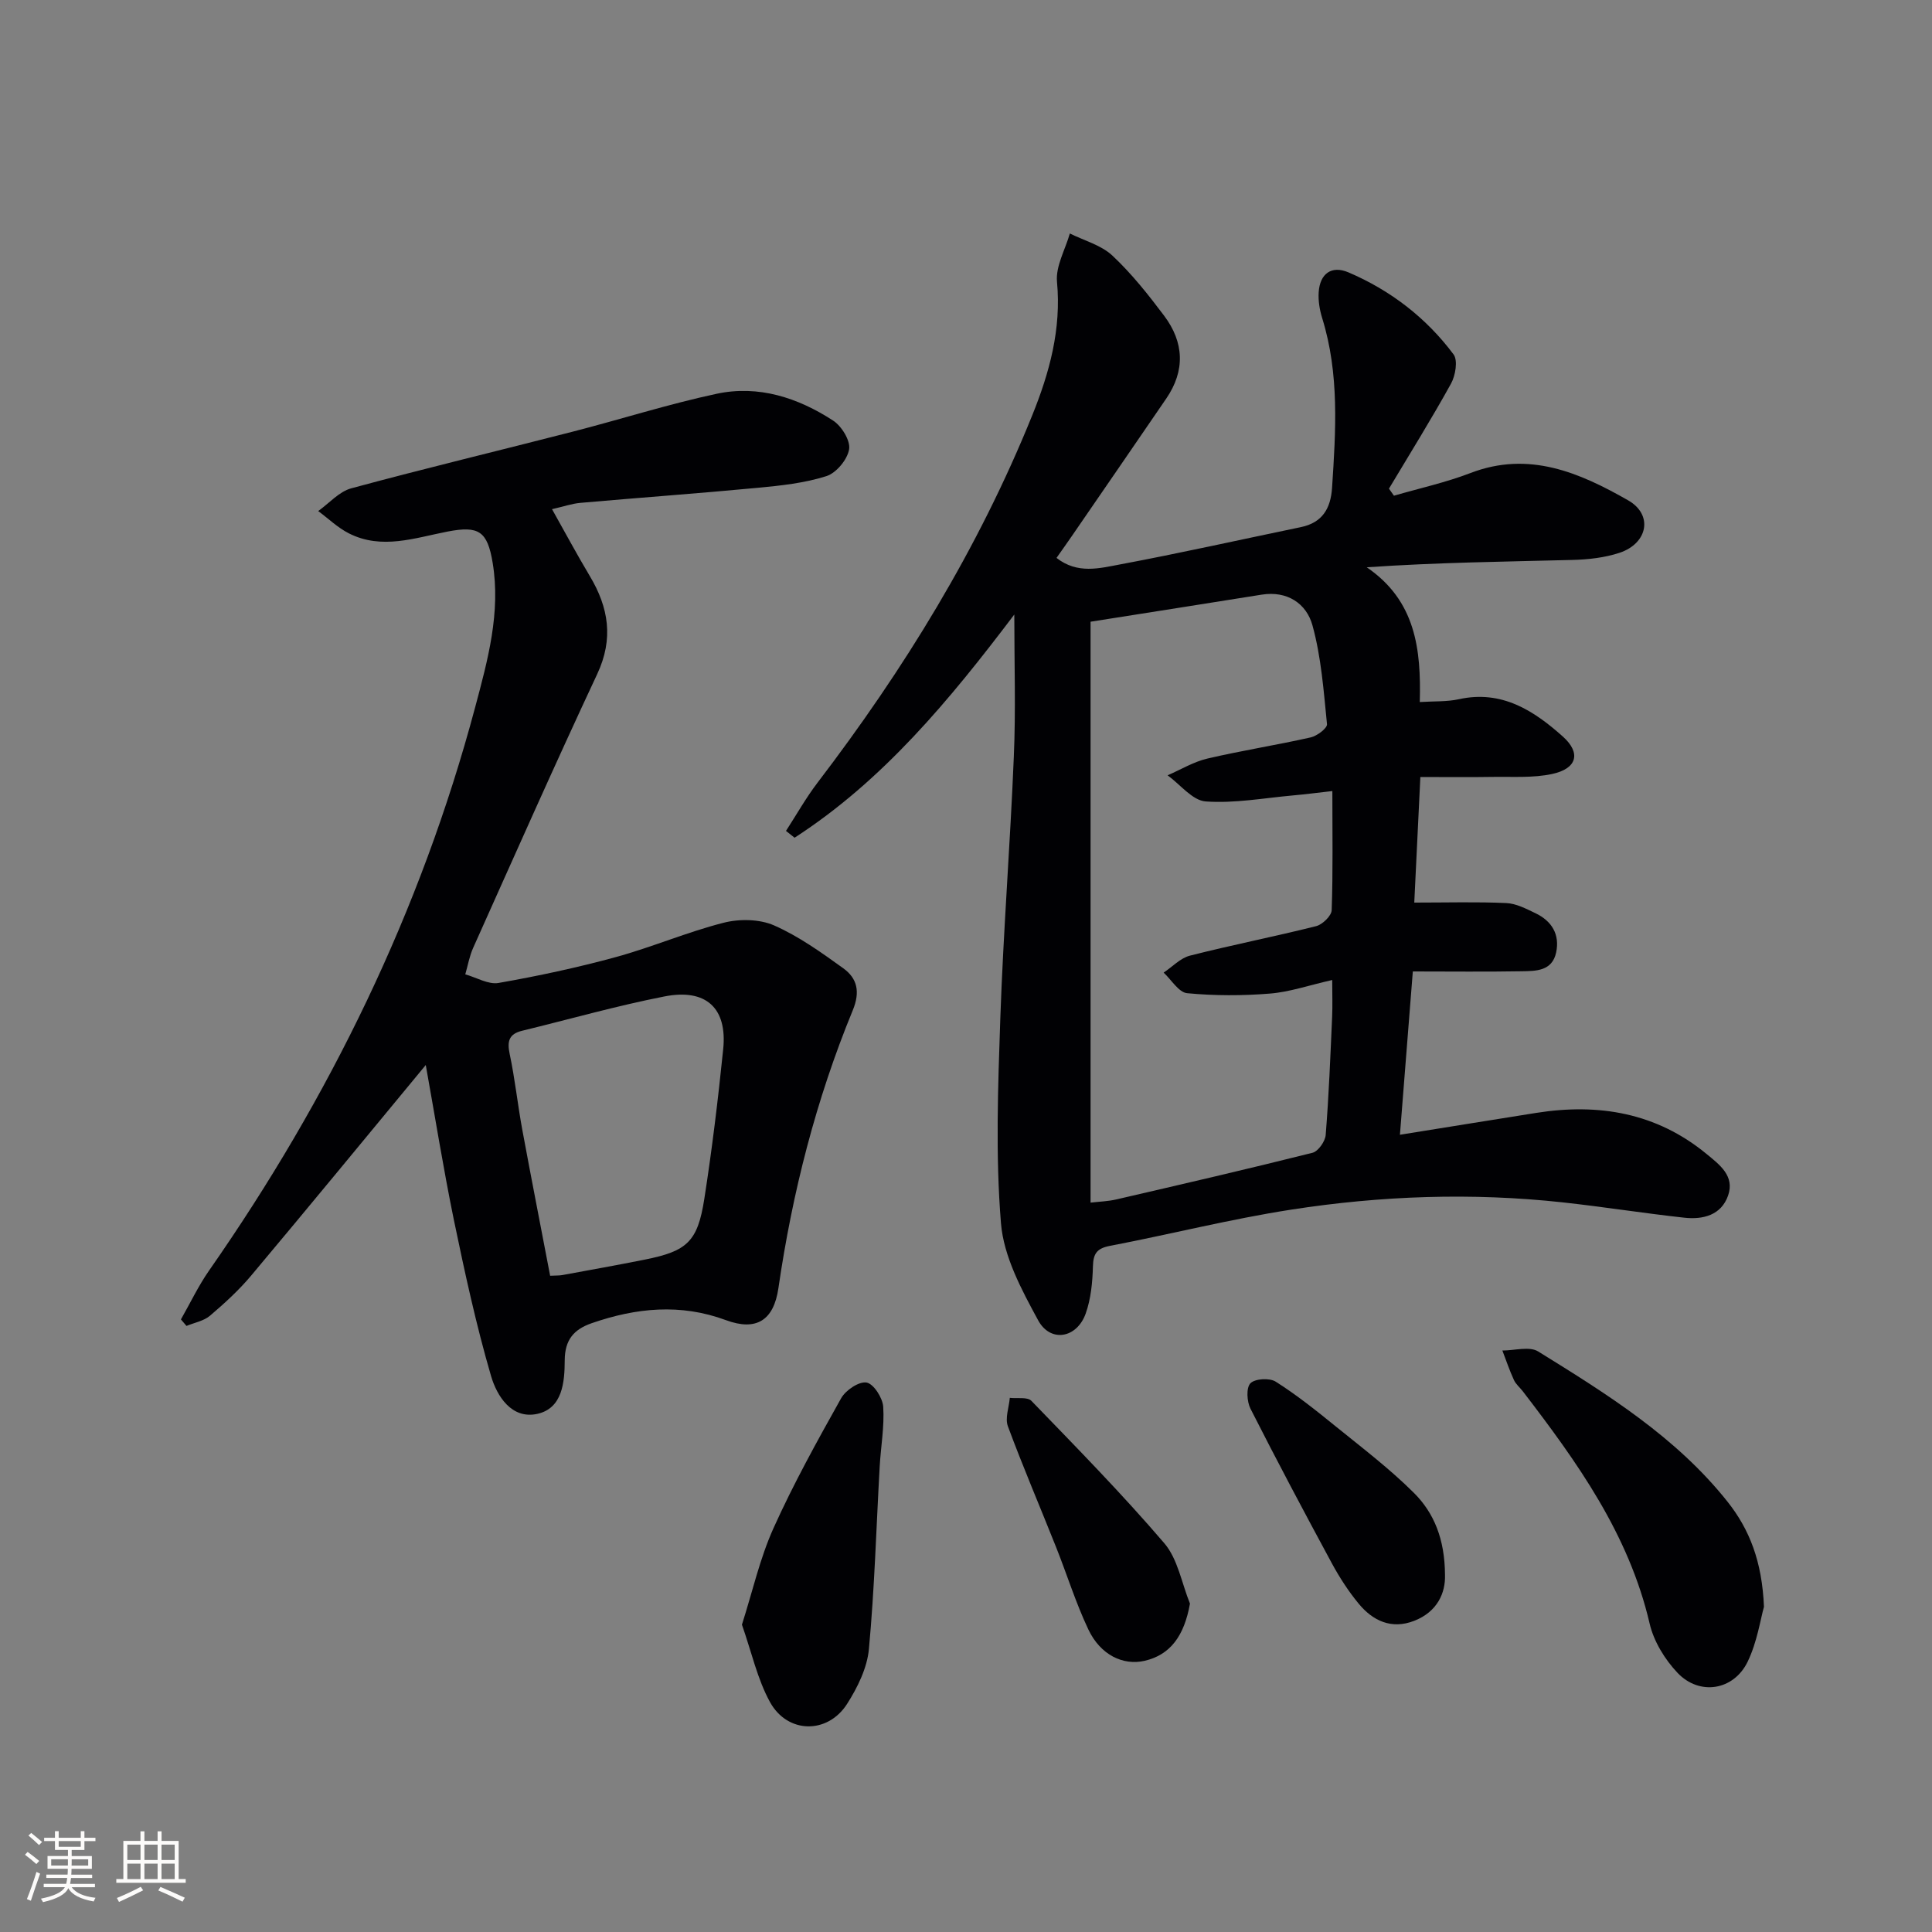
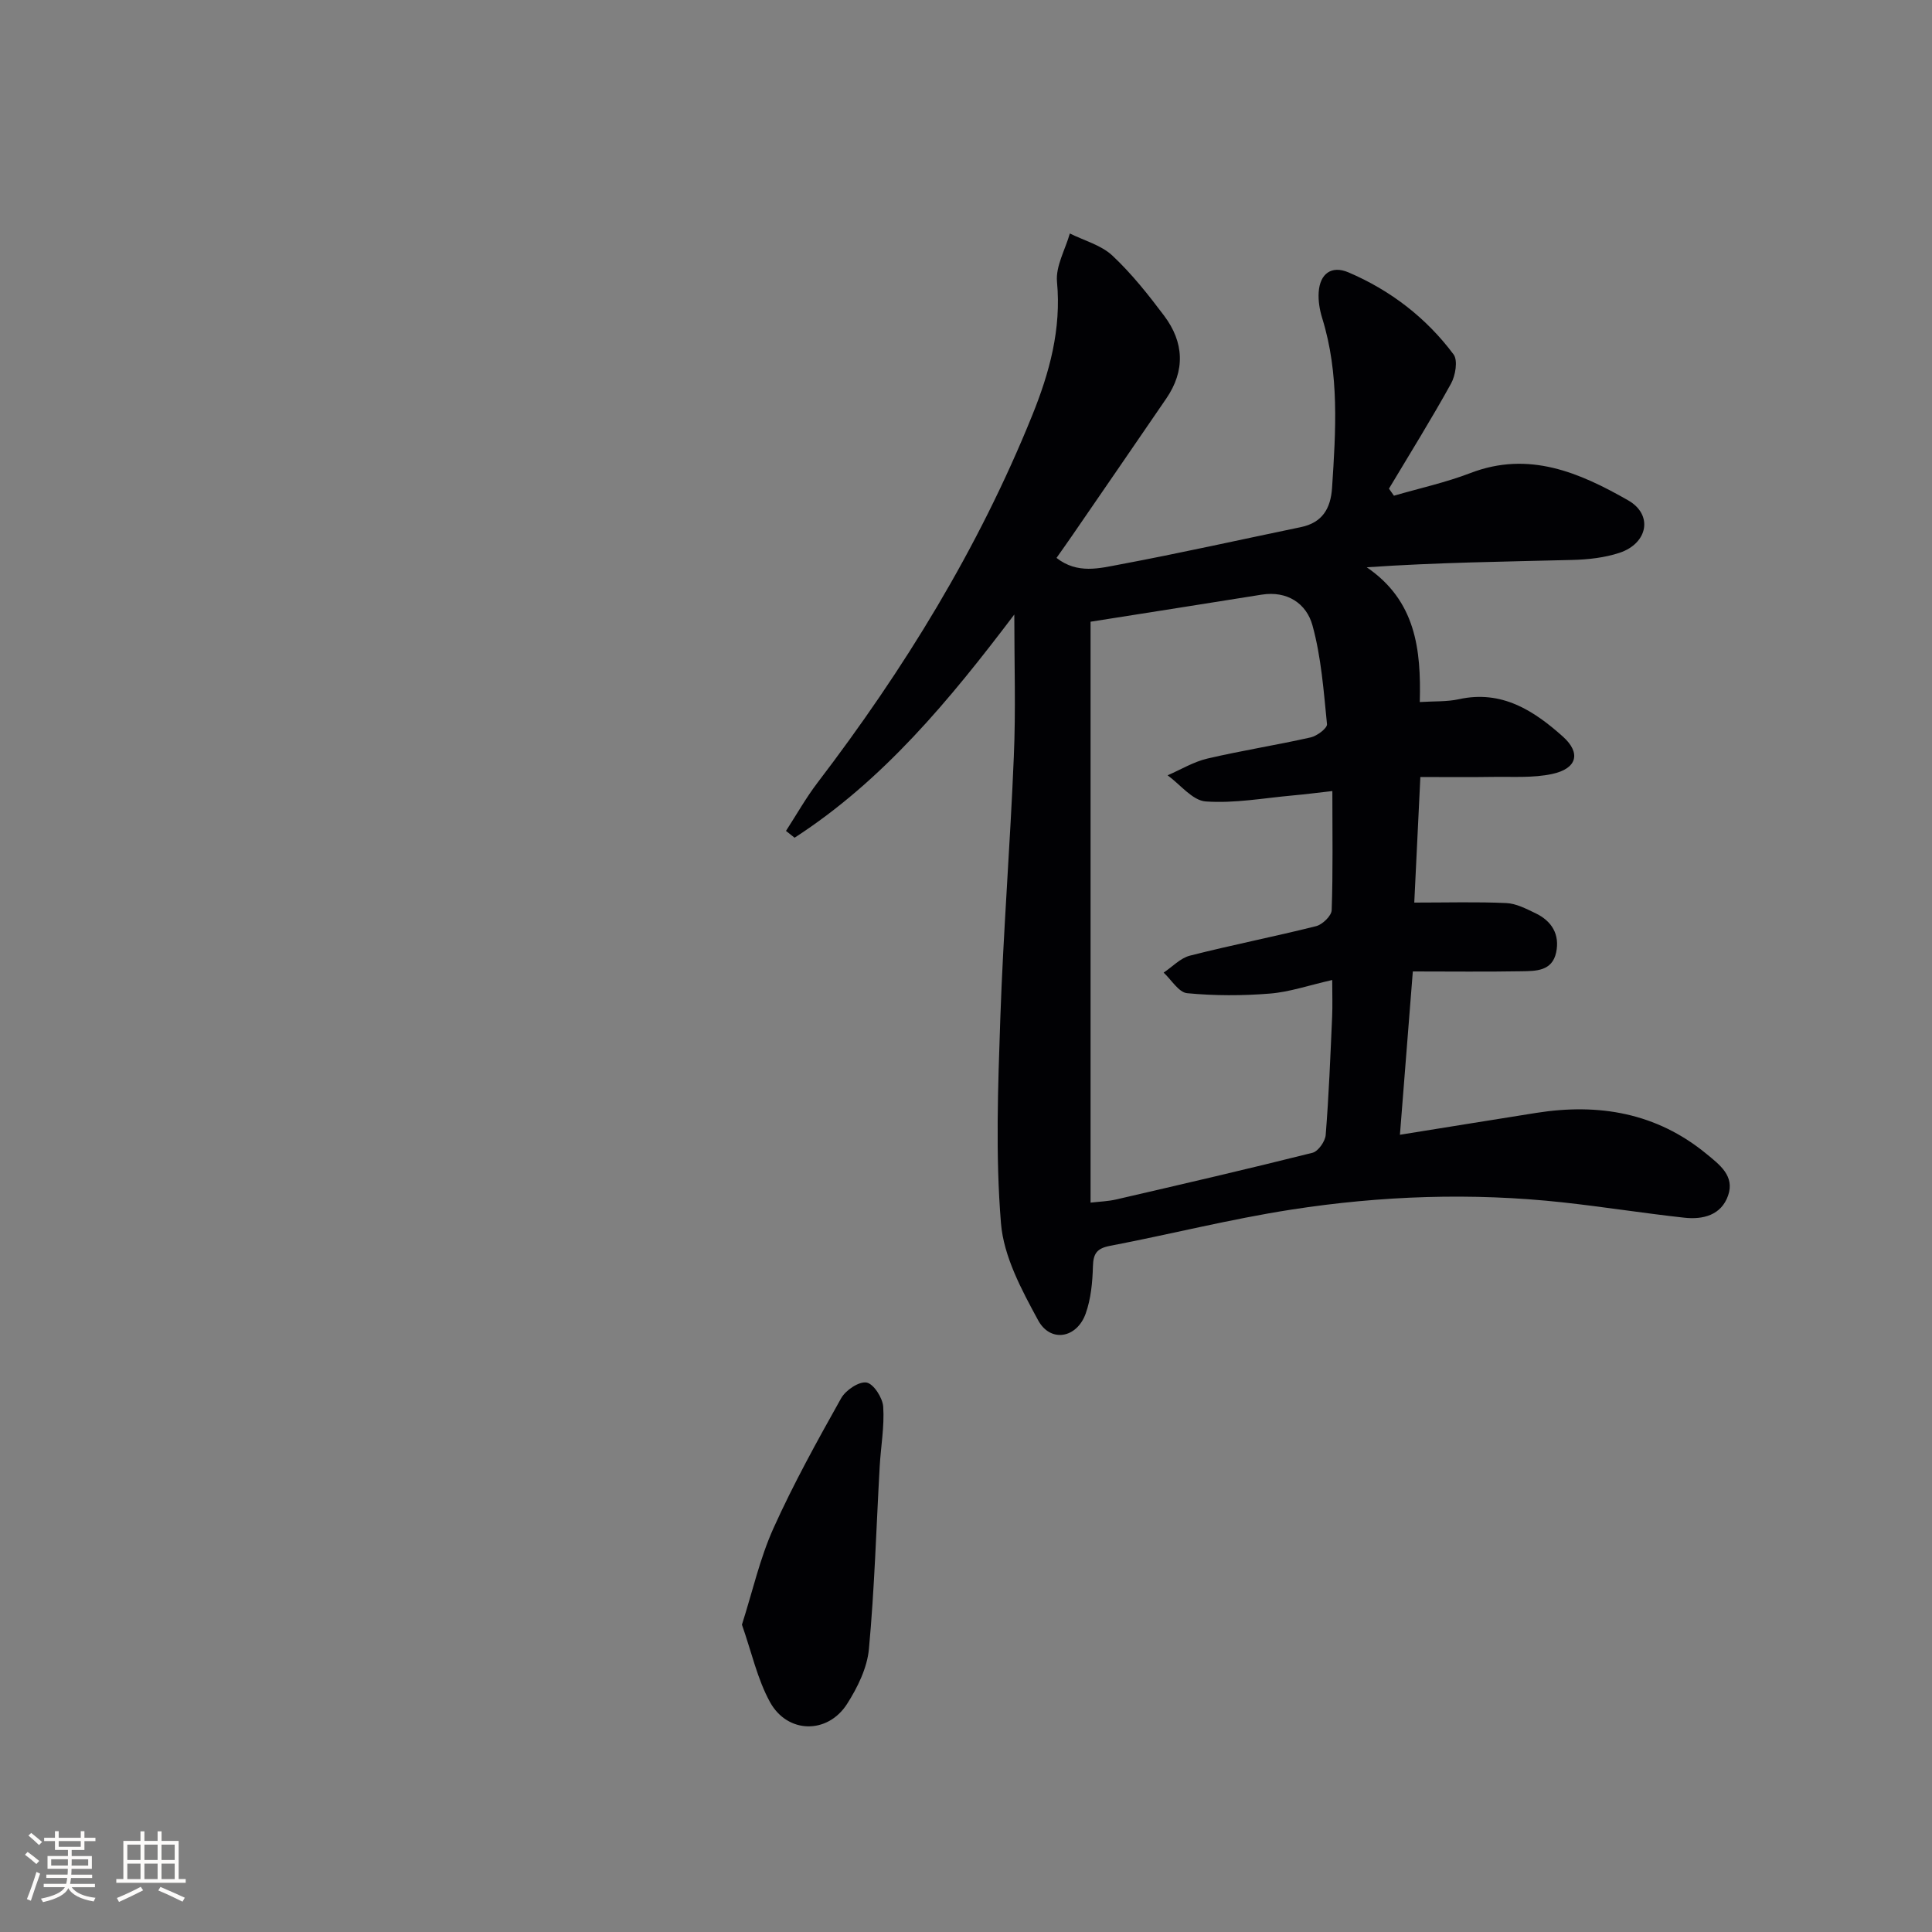
<svg xmlns="http://www.w3.org/2000/svg" enable-background="new 0 0 400 400" viewBox="0 0 400 400">
  <rect x="0" y="0" width="400" height="400" fill="#808080" stroke="none" />
  <g fill="#010104">
    <path d="m210 127.23c-13.4 17.71-27.14 34.34-45.49 46.21-.59-.47-1.19-.94-1.78-1.41 2.16-3.33 4.12-6.82 6.52-9.97 17.96-23.52 33.34-48.54 44.45-76.04 3.58-8.85 6.06-17.85 5.14-27.68-.3-3.22 1.71-6.66 2.66-10 2.98 1.48 6.48 2.4 8.81 4.58 3.98 3.73 7.43 8.08 10.72 12.46 4.11 5.48 4.4 11.34.43 17.14-6.48 9.47-12.98 18.92-19.48 28.37-1.02 1.49-2.07 2.95-3.24 4.62 4.34 3.4 8.9 2.14 13.09 1.36 12.53-2.35 24.99-5.14 37.48-7.73 4.47-.92 6.2-3.86 6.48-8.16.77-11.79 1.54-23.56-2.04-35.1-.53-1.71-.85-3.61-.73-5.39.26-3.83 2.65-5.59 6.16-4.1 8.71 3.72 16.1 9.4 21.76 16.98.93 1.24.4 4.38-.52 6.05-4.07 7.37-8.53 14.52-12.85 21.75.34.49.68.97 1.03 1.46 5.3-1.54 10.73-2.73 15.86-4.7 12.09-4.64 22.59-.07 32.63 5.66 5.22 2.98 4.08 8.91-1.78 10.86-3.09 1.02-6.5 1.4-9.78 1.48-13.93.36-27.86.51-42.56 1.52 10.15 6.93 11.27 16.99 10.98 27.9 2.98-.19 5.63-.04 8.12-.59 8.86-1.94 15.48 2.35 21.52 7.75 3.79 3.4 2.91 6.63-2.22 7.73-3.98.86-8.23.54-12.36.61-4.79.08-9.58.02-14.94.02-.42 8.7-.83 17.06-1.26 26 6.9 0 12.98-.18 19.05.1 2.05.09 4.12 1.18 6.04 2.1 3.37 1.61 5.08 4.38 4.28 8.14-.83 3.88-4.22 3.83-7.17 3.88-7.32.13-14.64.04-22.5.04-.89 11.25-1.77 22.38-2.67 33.81 9.93-1.59 19.08-3.08 28.24-4.53 12.9-2.04 24.86-.03 35.21 8.48 2.7 2.22 5.92 4.57 4.49 8.64-1.42 4.07-5.21 5.01-9.07 4.58-8.39-.92-16.74-2.25-25.14-3.17-18.8-2.05-37.6-1.39-56.23 1.5-12.59 1.95-25 5.1-37.53 7.5-2.7.52-3.46 1.58-3.53 4.24-.09 3.28-.41 6.72-1.5 9.78-1.83 5.12-7.29 6.08-9.84 1.4-3.42-6.29-7.14-13.2-7.7-20.1-1.15-14.02-.62-28.22-.14-42.32.62-18.1 2.06-36.18 2.8-54.28.42-9.54.1-19.13.1-29.43zm65.85 36.55c-3.19.36-5.64.68-8.11.9-6.04.54-12.14 1.68-18.12 1.25-2.74-.2-5.26-3.51-7.88-5.41 2.73-1.18 5.36-2.79 8.21-3.46 7.09-1.66 14.31-2.79 21.42-4.39 1.32-.3 3.45-1.91 3.37-2.74-.69-6.87-1.19-13.86-3.01-20.46-1.24-4.5-5.2-7.21-10.54-6.35-11.57 1.85-23.15 3.67-35.4 5.6v120.27c1.8-.21 3.6-.26 5.33-.66 13.56-3.14 27.12-6.27 40.62-9.66 1.18-.3 2.62-2.35 2.73-3.68.65-8.12.97-16.26 1.33-24.39.11-2.4.02-4.82.02-7.7-4.86 1.1-8.85 2.49-12.91 2.81-5.68.46-11.46.46-17.13-.08-1.74-.17-3.25-2.77-4.86-4.26 1.8-1.2 3.45-3 5.43-3.51 8.67-2.21 17.46-3.93 26.14-6.11 1.31-.33 3.17-2.13 3.22-3.3.28-7.96.14-15.92.14-24.67z" />
-     <path d="m88.15 220.5c-12.34 14.92-24.15 29.3-36.11 43.55-2.55 3.05-5.54 5.78-8.57 8.36-1.29 1.09-3.22 1.43-4.86 2.11-.38-.45-.76-.9-1.15-1.35 1.93-3.38 3.61-6.94 5.83-10.12 24.95-35.76 43.81-74.4 55.08-116.6 2.61-9.76 5.33-19.63 3.63-29.93-1.09-6.58-2.9-7.7-9.31-6.47-6.8 1.31-13.65 3.83-20.47.37-2.3-1.17-4.24-3.06-6.34-4.61 2.27-1.62 4.33-4.03 6.85-4.71 15.21-4.12 30.54-7.79 45.81-11.72 9.96-2.56 19.78-5.7 29.82-7.85 8.67-1.86 16.85.81 24.13 5.55 1.76 1.14 3.61 4.15 3.31 5.94-.35 2.13-2.66 4.91-4.71 5.56-4.52 1.44-9.39 1.96-14.16 2.41-12.24 1.16-24.5 2.04-36.75 3.12-1.8.16-3.55.78-5.89 1.31 2.68 4.77 5.15 9.37 7.82 13.84 3.91 6.54 4.96 12.98 1.54 20.29-8.8 18.79-17.2 37.77-25.69 56.7-.77 1.72-1.1 3.65-1.63 5.48 2.31.64 4.76 2.15 6.89 1.78 8.15-1.43 16.28-3.17 24.26-5.35 7.53-2.06 14.77-5.19 22.32-7.11 3.27-.84 7.43-.78 10.45.54 5.1 2.24 9.77 5.59 14.34 8.88 2.9 2.09 3.54 4.87 1.97 8.69-7.61 18.49-12.52 37.76-15.4 57.55-.97 6.64-4.55 8.95-10.87 6.61-9.39-3.48-18.57-2.56-27.78.63-3.72 1.29-5.57 3.45-5.59 7.7-.02 4.46-.43 9.93-5.69 11.08-5.34 1.16-8.36-3.74-9.56-7.83-3.1-10.62-5.45-21.48-7.7-32.32-2.19-10.69-3.91-21.46-5.82-32.08zm25.75 43.63c1.26-.06 1.9-.03 2.52-.14 5.71-1.05 11.43-2.07 17.12-3.21 8.69-1.74 10.89-3.69 12.27-12.5 1.61-10.31 2.86-20.68 3.92-31.06.87-8.48-3.52-12.61-12.15-10.92-9.91 1.94-19.66 4.72-29.49 7.11-2.7.66-3.13 2.15-2.57 4.79 1.1 5.18 1.65 10.47 2.61 15.68 1.86 10.05 3.83 20.09 5.77 30.25z" />
-     <path d="m365.21 332.67c-.73 2.59-1.41 7.28-3.37 11.35-2.88 5.98-9.99 7.12-14.54 2.31-2.62-2.77-4.91-6.51-5.76-10.18-4.31-18.54-15.01-33.44-26.26-48.1-.61-.79-1.44-1.46-1.84-2.34-.91-1.98-1.61-4.06-2.39-6.1 2.5.01 5.6-.93 7.42.2 14.26 8.83 28.58 17.73 39.21 31.12 4.52 5.71 7.14 12.32 7.53 21.74z" />
    <path d="m153.61 336.37c2.2-6.89 3.71-13.71 6.52-19.95 4.15-9.22 9.07-18.1 14.02-26.93.93-1.66 3.69-3.52 5.26-3.25 1.45.25 3.33 3.16 3.45 5.01.27 4.1-.5 8.25-.73 12.39-.71 12.59-1.06 25.22-2.23 37.77-.36 3.92-2.36 7.98-4.53 11.38-4.02 6.28-12.3 6.19-15.94-.37-2.63-4.78-3.82-10.36-5.82-16.05z" />
-     <path d="m299.17 326.05c.13 3.7-1.55 7.65-6.39 9.53-4.67 1.81-8.54.02-11.5-3.58-2.09-2.54-3.92-5.36-5.49-8.25-5.75-10.63-11.42-21.31-16.89-32.09-.75-1.48-.92-4.32-.02-5.26.93-.97 3.96-1.15 5.23-.35 4.33 2.74 8.36 5.96 12.35 9.2 5.53 4.48 11.24 8.82 16.26 13.82 4.19 4.16 6.41 9.62 6.45 16.98z" />
-     <path d="m246.37 332.01c-1.19 6.69-4.07 10.61-9.38 11.84-4.45 1.03-9.15-1.19-11.66-6.49-2.62-5.53-4.44-11.43-6.71-17.12-3.31-8.32-6.84-16.56-9.95-24.95-.62-1.68.23-3.91.4-5.88 1.52.18 3.65-.23 4.47.62 9.34 9.66 18.77 19.26 27.5 29.46 2.82 3.28 3.61 8.29 5.33 12.52z" />
  </g>
  <path d="m5.17 384 .55-.58c.85.61 1.65 1.24 2.4 1.87l-.59.64c-.83-.73-1.62-1.38-2.36-1.93m1.22 9.53-.82-.34c.71-1.76 1.37-3.64 1.98-5.63.24.13.5.25.76.36-.6 1.67-1.24 3.54-1.92 5.61m-.5-13.5.57-.54c.56.44 1.31 1.06 2.26 1.87l-.64.64c-.68-.66-1.41-1.32-2.19-1.97m3.25.46h2.24v-1.36h.77v1.36h4.57v-1.36h.76v1.36h2.28v.69h-2.28v1.84h-2.64v1.26h4.18v2.64h-4.21c0 .45-.02.86-.05 1.21h4.32v.69h-4.38c-.04.34-.1.75-.19 1.22h5.15v.69h-4.82c.87 1.19 2.51 1.92 4.93 2.19-.17.31-.3.57-.37.76-2.77-.49-4.52-1.41-5.26-2.76-.56 1.26-2.3 2.23-5.24 2.9-.12-.25-.26-.48-.43-.72 2.73-.55 4.38-1.34 4.96-2.38h-4.38v-.69h4.65c.1-.38.17-.79.21-1.22h-4.32v-.69h4.4c.03-.34.05-.75.05-1.21h-4.2v-2.64h4.23v-1.26h-2.69v-1.84h-2.24zm1.46 4.46v1.29h3.45c.01-.4.02-.57.01-.53v-.32-.45h-3.46zm1.55-2.59h4.57v-1.19h-4.57zm6.11 2.59h-3.42v.77c-.01.19-.01.37-.02.53h3.44z" fill="#fcfbfa" />
  <path d="m32.63 379.16h.82v1.98h3.54v7.89h1.46v.78h-14.37v-.78h1.46v-7.89h3.54v-1.98h.82v1.98h2.73zm-3.49 11.48.5.73c-1.61.82-3.28 1.63-5 2.41-.13-.27-.28-.55-.44-.82 1.75-.72 3.4-1.49 4.94-2.32m-2.78-5.55h2.73v-3.18h-2.73zm0 3.95h2.73v-3.2h-2.73zm3.54-3.95h2.73v-3.18h-2.73zm0 3.95h2.73v-3.2h-2.73zm7.89 4.68c-1.84-.92-3.51-1.7-5.02-2.32l.45-.73c1.89.8 3.57 1.55 5.04 2.23zm-1.62-11.81h-2.73v3.18h2.73zm-2.73 7.13h2.73v-3.2h-2.73z" fill="#fcfbfa" />
</svg>